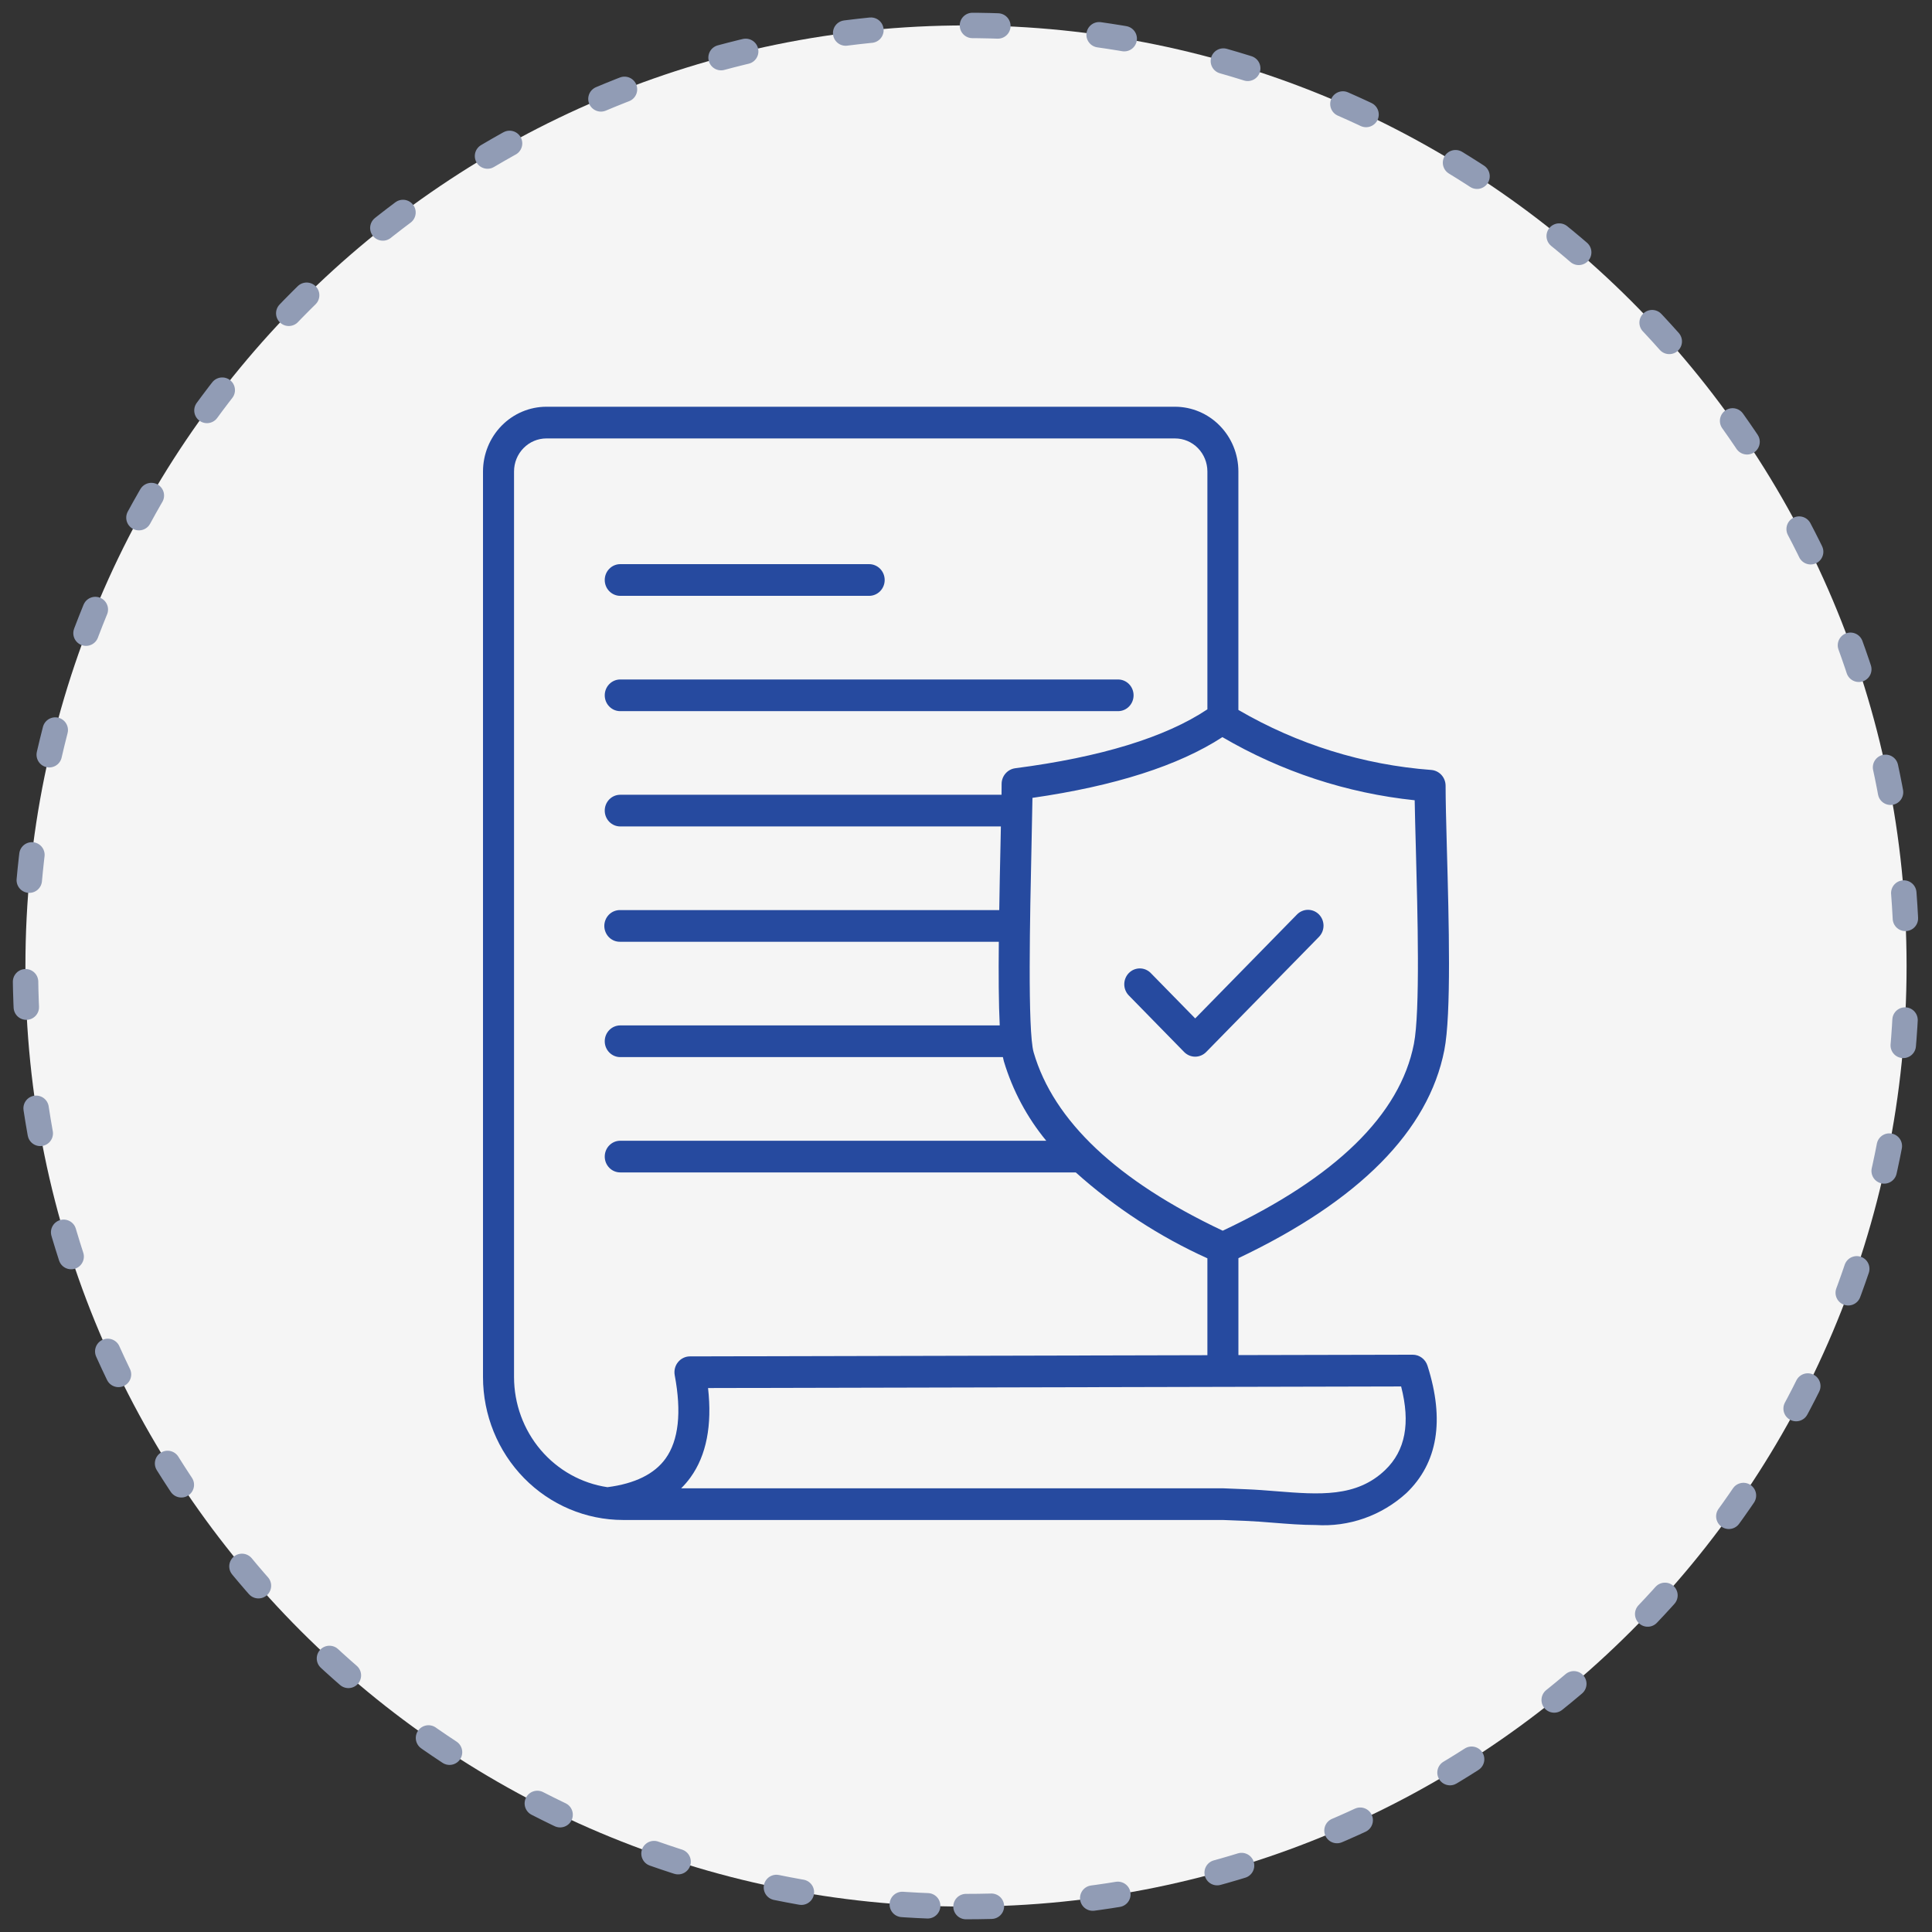
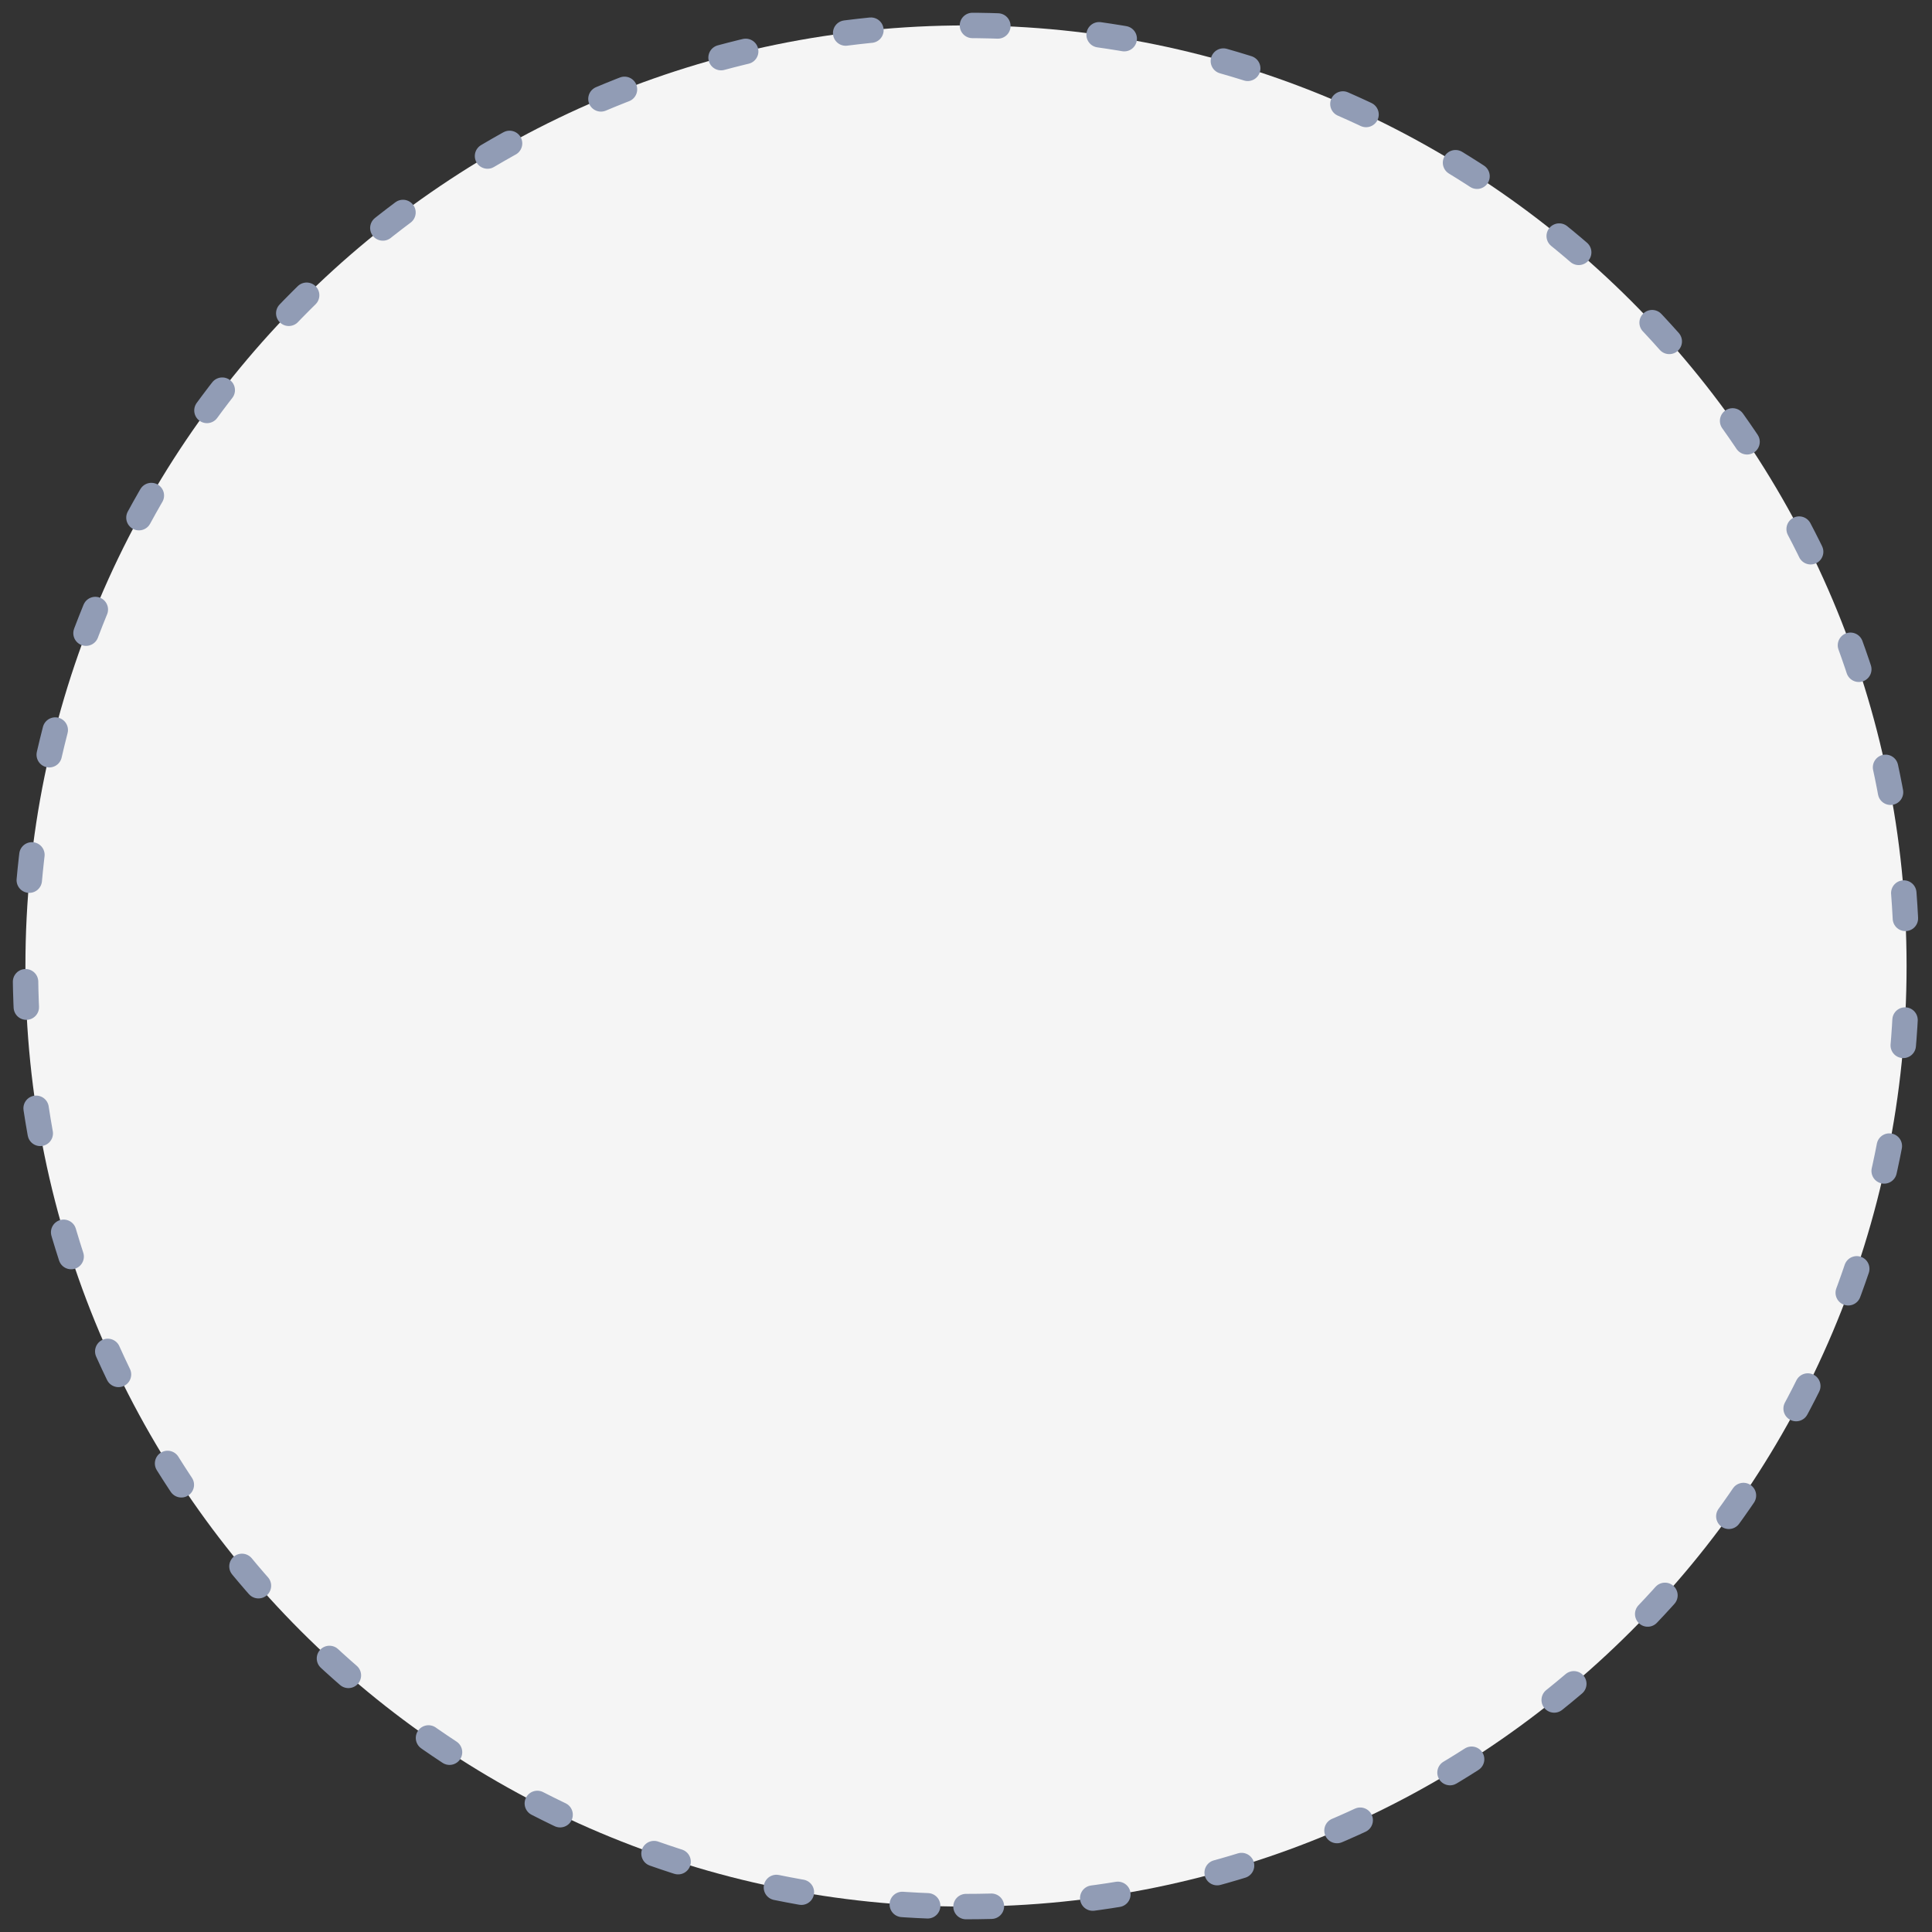
<svg xmlns="http://www.w3.org/2000/svg" width="76" height="76" viewBox="0 0 76 76" fill="none">
  <rect x="0" y="0" width="76" height="76" fill="#333333" stroke="none" />
  <path d="M38 75C58.434 75 75 58.434 75 38C75 17.566 58.434 1 38 1C17.566 1 1 17.566 1 38C1 58.434 17.566 75 38 75Z" fill="#F5F5F5" stroke="#919CB5" stroke-linecap="round" stroke-dasharray="1 4" />
-   <path d="M56.816 41.311C57.094 39.897 56.996 36.258 56.915 33.335C56.888 32.33 56.866 31.462 56.866 30.91C56.866 30.753 56.808 30.602 56.704 30.486C56.599 30.371 56.456 30.3 56.303 30.288C53.633 30.089 51.04 29.282 48.715 27.927V18.546C48.715 17.871 48.452 17.224 47.984 16.747C47.517 16.269 46.883 16.001 46.222 16H21.493C20.832 16.001 20.198 16.27 19.731 16.747C19.264 17.224 19.001 17.871 19 18.546V54.171C19.001 55.661 19.582 57.09 20.614 58.144C21.646 59.198 23.046 59.79 24.506 59.792H48.093L48.968 59.826C49.342 59.841 49.73 59.871 50.105 59.902C50.653 59.945 51.207 59.99 51.756 59.99C52.403 60.032 53.052 59.943 53.665 59.727C54.279 59.511 54.843 59.172 55.327 58.731C56.557 57.549 56.837 55.864 56.153 53.721C56.113 53.596 56.035 53.487 55.931 53.41C55.827 53.333 55.702 53.291 55.573 53.291L48.716 53.306V49.493C53.468 47.235 56.194 44.482 56.816 41.311ZM55.696 33.368C55.765 35.925 55.869 39.789 55.619 41.066C55.073 43.849 52.543 46.32 48.099 48.413C43.944 46.451 41.444 44.091 40.661 41.397C40.418 40.555 40.518 35.971 40.578 33.229C40.593 32.526 40.607 31.89 40.614 31.386C43.858 30.919 46.367 30.116 48.086 28.997C50.409 30.356 52.986 31.202 55.65 31.48C55.659 31.999 55.676 32.649 55.696 33.368ZM54.491 57.825C53.359 58.912 51.894 58.796 50.2 58.661C49.813 58.63 49.413 58.598 49.016 58.583L48.13 58.547H26.794C26.93 58.414 27.054 58.268 27.166 58.113C27.788 57.249 28.018 56.07 27.853 54.602L55.117 54.54C55.489 55.987 55.283 57.064 54.491 57.825ZM27.14 53.357C27.05 53.357 26.962 53.377 26.881 53.417C26.799 53.456 26.728 53.513 26.671 53.584C26.613 53.654 26.572 53.737 26.55 53.826C26.528 53.915 26.525 54.008 26.542 54.098C26.817 55.559 26.695 56.66 26.182 57.376C25.744 57.985 24.974 58.364 23.895 58.502C22.875 58.351 21.943 57.83 21.268 57.035C20.593 56.239 20.222 55.223 20.221 54.171V18.546C20.221 18.201 20.355 17.871 20.594 17.628C20.832 17.384 21.156 17.247 21.493 17.247H46.221C46.559 17.247 46.883 17.383 47.122 17.627C47.361 17.87 47.495 18.201 47.496 18.546V27.903C45.843 29.005 43.302 29.784 39.935 30.221C39.788 30.241 39.653 30.314 39.555 30.427C39.456 30.54 39.402 30.686 39.401 30.838C39.401 30.963 39.401 31.106 39.398 31.264H24.399C24.237 31.264 24.082 31.329 23.968 31.446C23.853 31.563 23.789 31.722 23.789 31.887C23.789 32.052 23.853 32.211 23.968 32.328C24.082 32.445 24.237 32.51 24.399 32.51H39.372C39.367 32.731 39.362 32.962 39.358 33.201C39.337 34.105 39.32 34.978 39.308 35.801H24.4C24.319 35.798 24.238 35.813 24.161 35.843C24.085 35.873 24.016 35.919 23.957 35.977C23.899 36.035 23.852 36.104 23.821 36.181C23.789 36.258 23.772 36.34 23.772 36.424C23.772 36.507 23.789 36.59 23.821 36.666C23.852 36.743 23.899 36.813 23.957 36.871C24.016 36.929 24.085 36.974 24.161 37.005C24.238 37.035 24.319 37.049 24.4 37.047H39.291C39.278 38.358 39.285 39.488 39.327 40.337H24.399C24.237 40.337 24.082 40.403 23.968 40.52C23.853 40.637 23.789 40.795 23.789 40.961C23.789 41.126 23.853 41.284 23.968 41.401C24.082 41.518 24.237 41.584 24.399 41.584H39.451C39.464 41.645 39.477 41.702 39.49 41.75C39.834 42.895 40.401 43.958 41.157 44.874H24.399C24.237 44.874 24.082 44.939 23.968 45.056C23.853 45.173 23.789 45.332 23.789 45.497C23.789 45.662 23.853 45.821 23.968 45.938C24.082 46.055 24.237 46.12 24.399 46.12H42.318C43.866 47.508 45.612 48.647 47.496 49.499V53.31L27.14 53.357ZM23.789 22.816C23.789 22.65 23.853 22.492 23.968 22.375C24.082 22.258 24.237 22.192 24.399 22.192H34.19C34.352 22.192 34.508 22.258 34.622 22.375C34.737 22.492 34.801 22.65 34.801 22.816C34.801 22.981 34.737 23.139 34.622 23.256C34.508 23.373 34.352 23.439 34.19 23.439H24.399C24.319 23.439 24.239 23.423 24.165 23.391C24.091 23.36 24.024 23.314 23.967 23.256C23.91 23.198 23.865 23.129 23.835 23.053C23.804 22.977 23.789 22.896 23.789 22.814V22.816ZM23.789 27.352C23.789 27.187 23.853 27.028 23.968 26.911C24.082 26.794 24.237 26.729 24.399 26.729H43.981C44.143 26.729 44.299 26.794 44.413 26.911C44.528 27.028 44.592 27.187 44.592 27.352C44.592 27.517 44.528 27.676 44.413 27.793C44.299 27.91 44.143 27.975 43.981 27.975H24.399C24.319 27.975 24.239 27.959 24.165 27.928C24.091 27.896 24.024 27.85 23.967 27.792C23.91 27.734 23.865 27.665 23.835 27.59C23.804 27.514 23.789 27.433 23.789 27.351V27.352ZM47.016 40.062L51.019 35.975C51.075 35.917 51.142 35.87 51.217 35.839C51.291 35.807 51.371 35.79 51.451 35.79C51.532 35.79 51.611 35.806 51.686 35.837C51.76 35.868 51.828 35.914 51.885 35.972C51.942 36.031 51.987 36.1 52.018 36.176C52.048 36.252 52.064 36.333 52.064 36.415C52.063 36.498 52.047 36.579 52.016 36.655C51.985 36.73 51.939 36.799 51.882 36.857L47.447 41.385C47.332 41.501 47.177 41.567 47.015 41.567C46.853 41.567 46.698 41.501 46.583 41.385L44.402 39.156C44.289 39.039 44.225 38.881 44.226 38.716C44.227 38.552 44.291 38.394 44.405 38.278C44.519 38.161 44.673 38.096 44.835 38.095C44.996 38.094 45.151 38.159 45.266 38.275L47.016 40.062Z" fill="#264A9F" />
</svg>